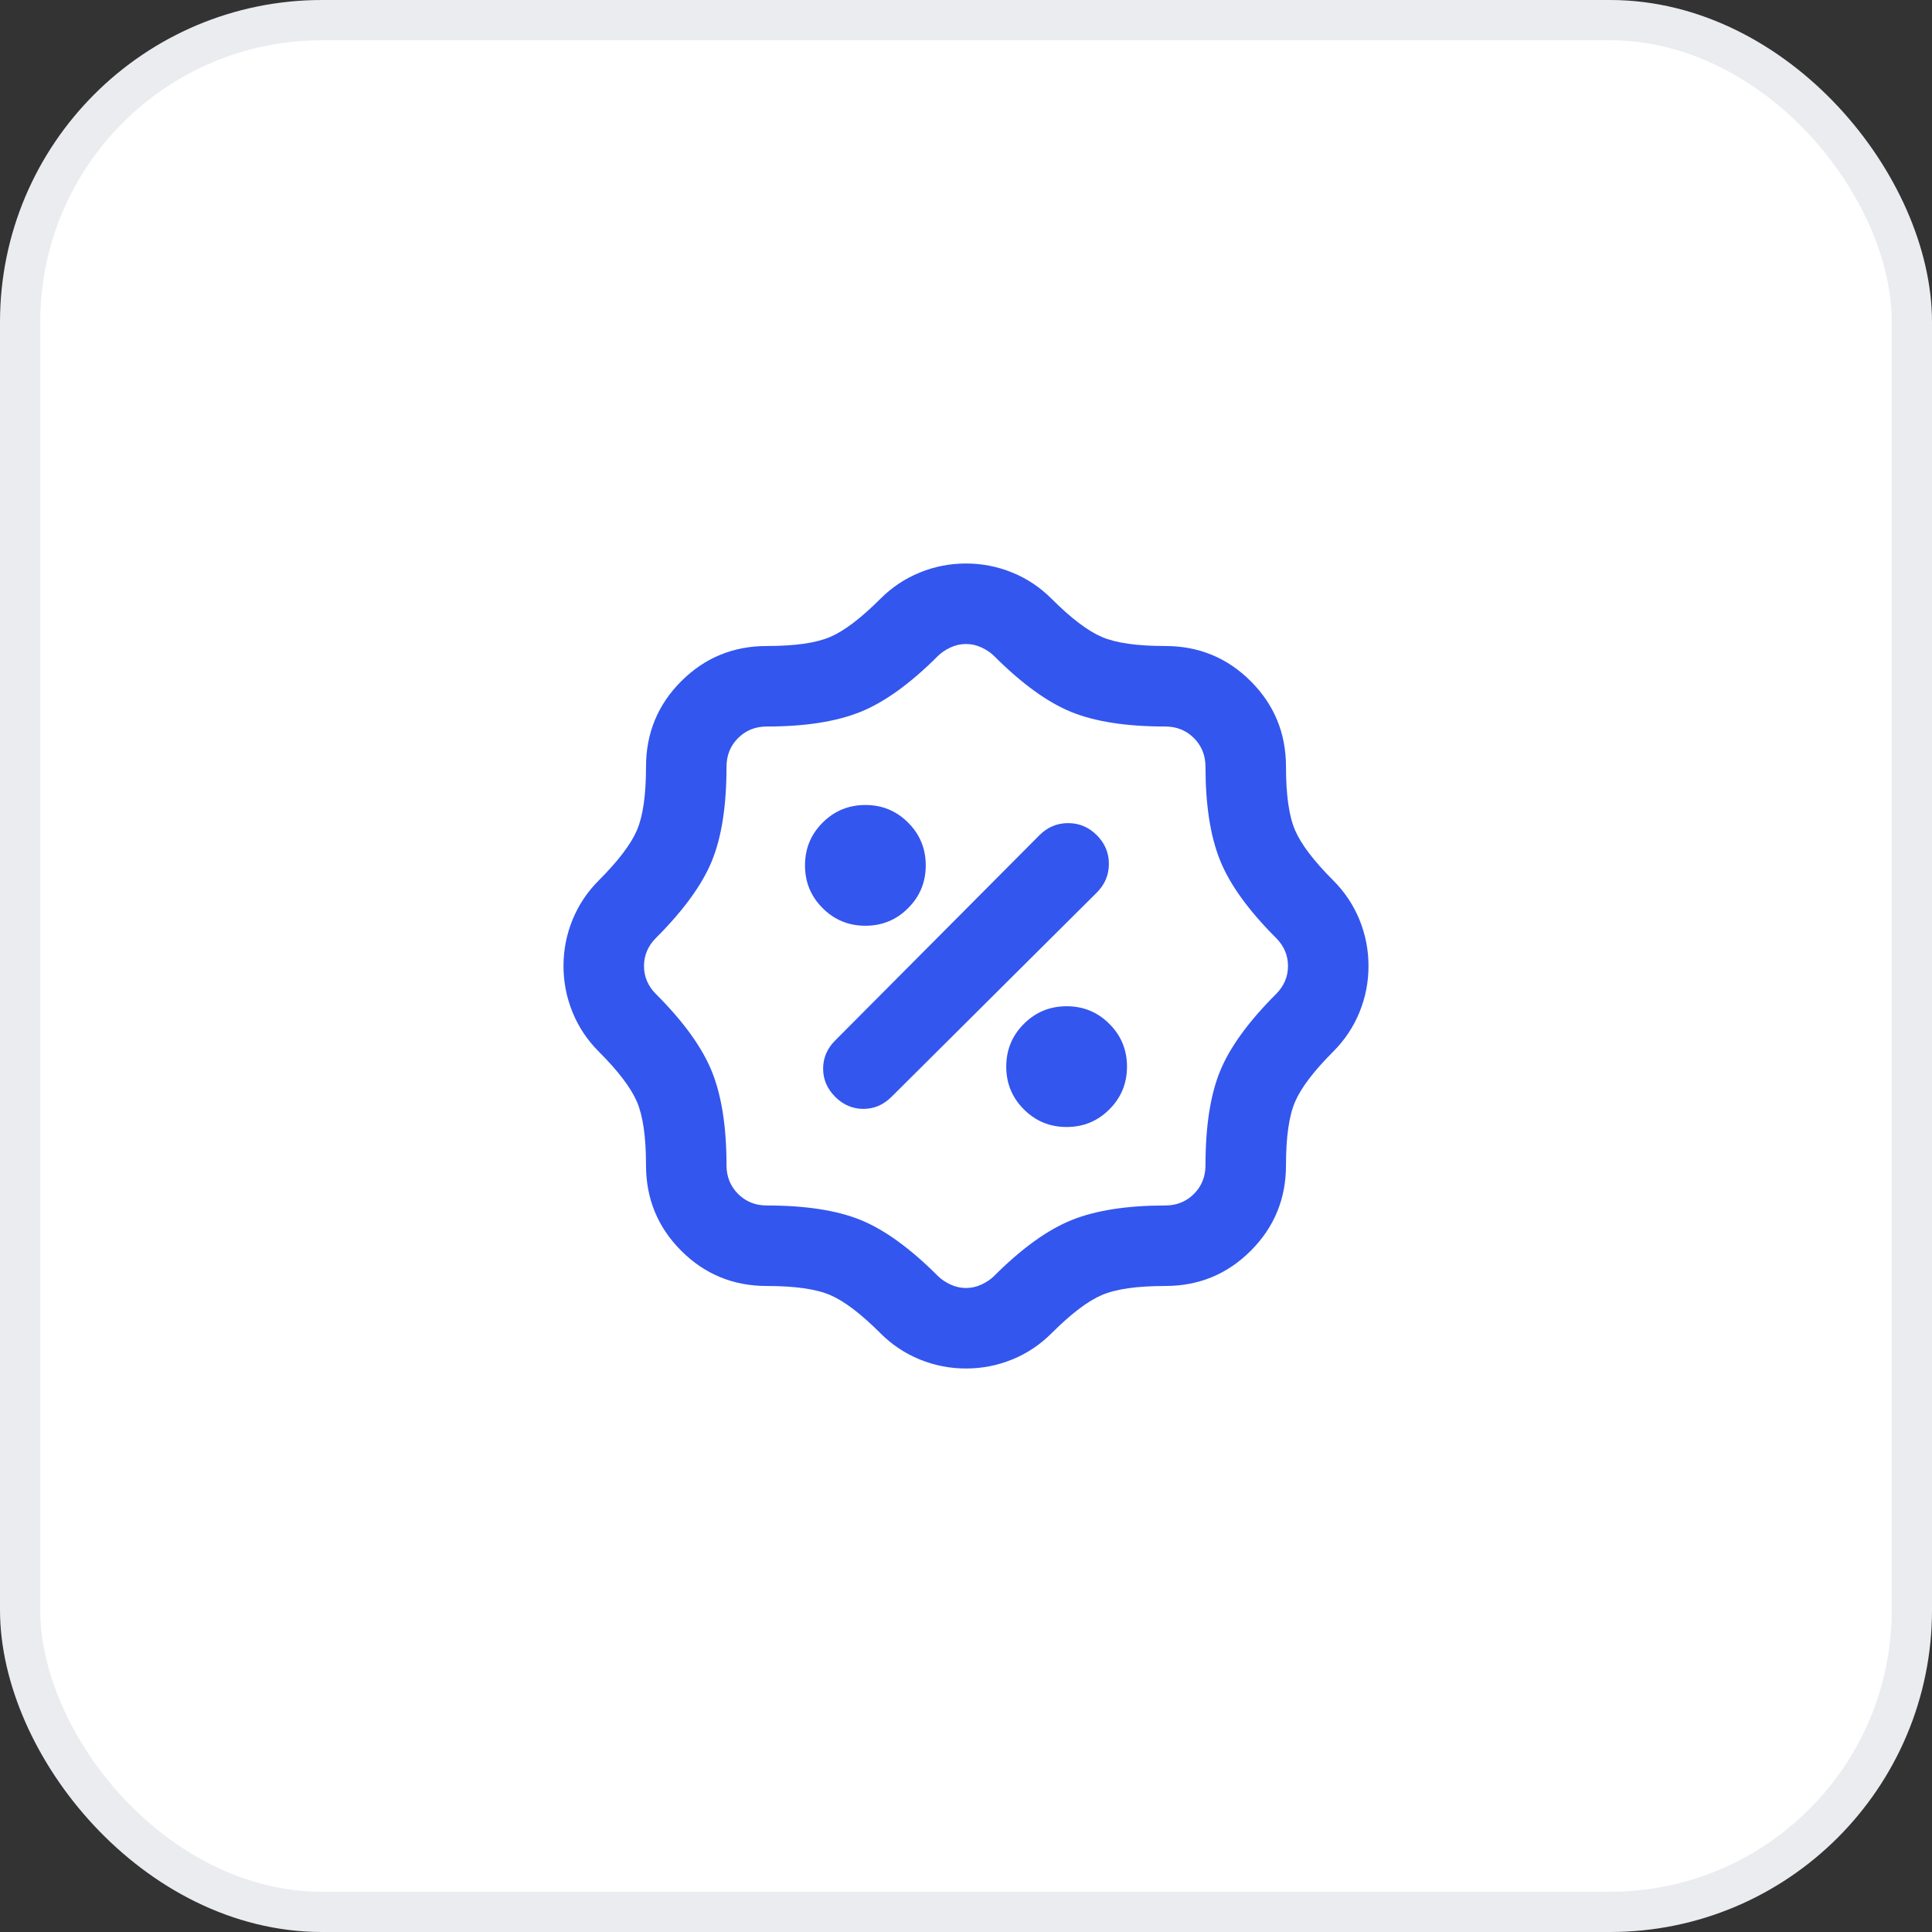
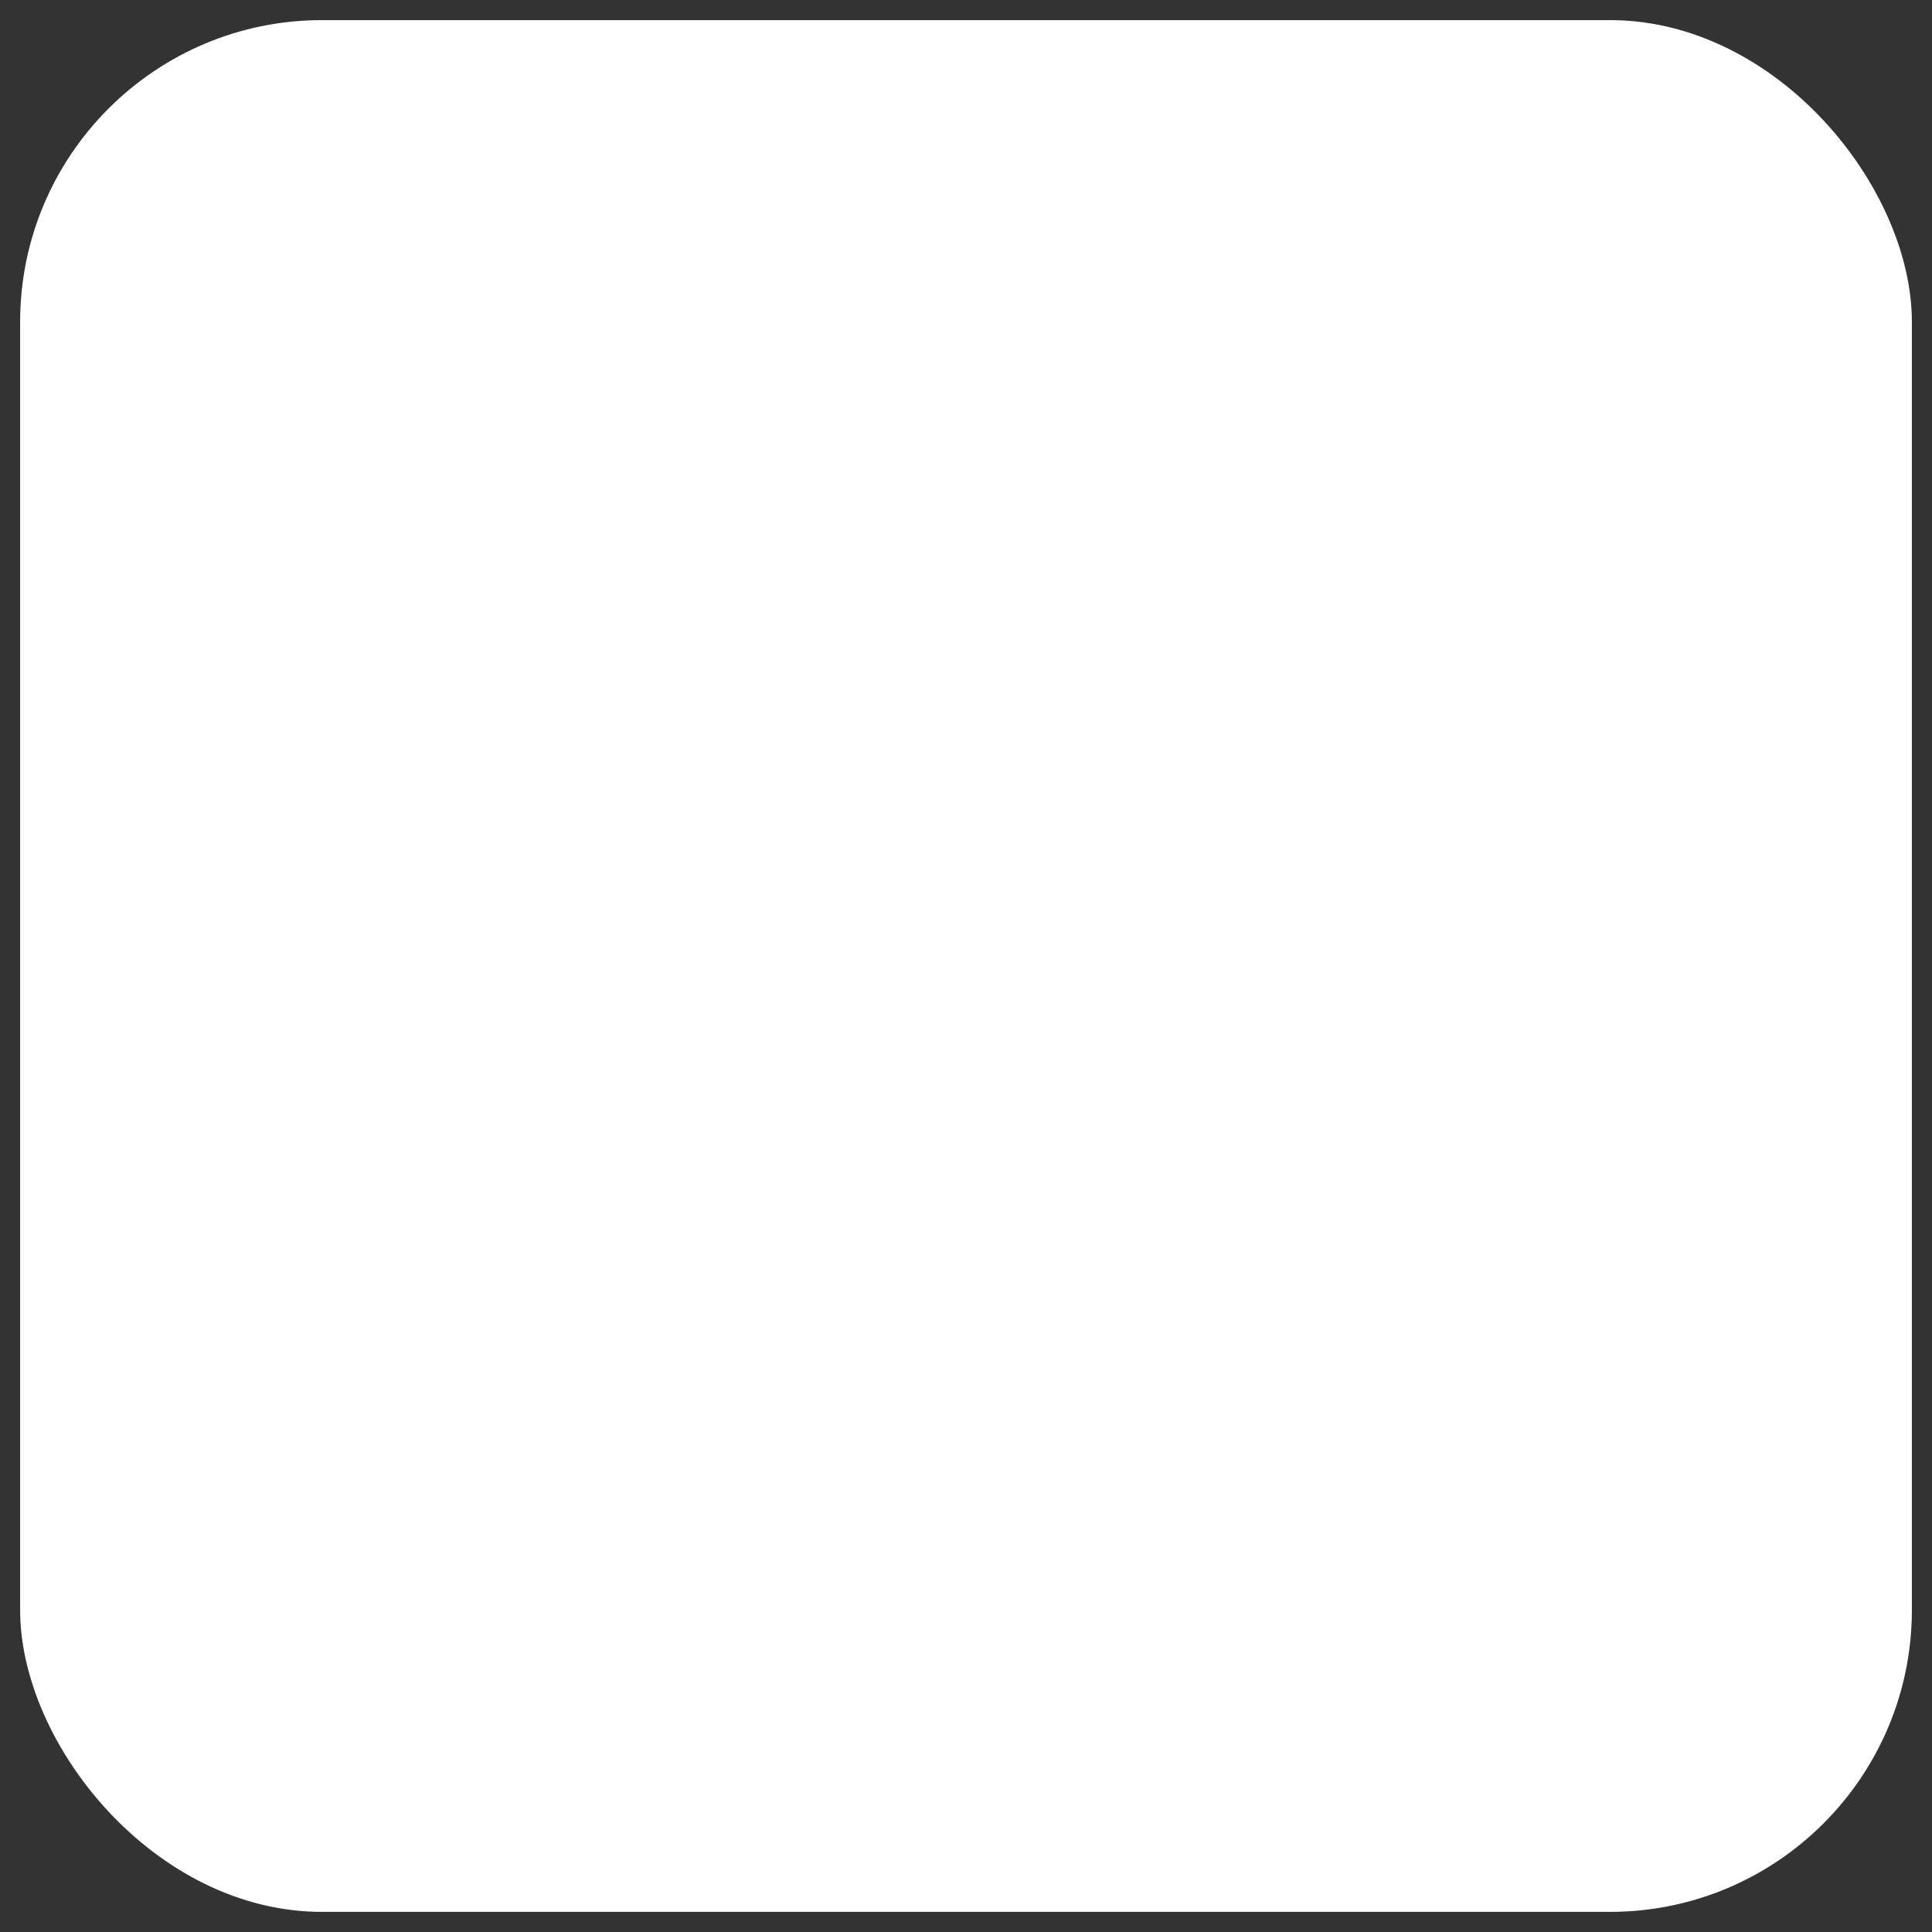
<svg xmlns="http://www.w3.org/2000/svg" width="48" height="48" viewBox="0 0 48 48" fill="none">
  <rect x="0" y="0" width="48" height="48" fill="#333333" stroke="none" />
  <rect x="0.5" y="0.5" width="47" height="47" rx="7.5" fill="white" />
-   <rect x="0.5" y="0.5" width="47" height="47" rx="7.5" stroke="#EAECF0" />
-   <path d="M24 34C23.6 34 23.217 33.925 22.85 33.775C22.483 33.625 22.158 33.408 21.875 33.125C21.392 32.642 20.975 32.325 20.625 32.175C20.275 32.025 19.75 31.95 19.05 31.95C18.217 31.95 17.508 31.658 16.925 31.075C16.342 30.492 16.05 29.783 16.05 28.95C16.05 28.25 15.975 27.725 15.825 27.375C15.675 27.025 15.358 26.608 14.875 26.125C14.592 25.842 14.375 25.517 14.225 25.15C14.075 24.783 14 24.4 14 24C14 23.6 14.075 23.217 14.225 22.85C14.375 22.483 14.592 22.158 14.875 21.875C15.358 21.392 15.675 20.975 15.825 20.625C15.975 20.275 16.05 19.75 16.05 19.05C16.05 18.217 16.342 17.508 16.925 16.925C17.508 16.342 18.217 16.05 19.05 16.05C19.75 16.05 20.275 15.975 20.625 15.825C20.975 15.675 21.392 15.358 21.875 14.875C22.158 14.592 22.483 14.375 22.85 14.225C23.217 14.075 23.6 14 24 14C24.4 14 24.783 14.075 25.15 14.225C25.517 14.375 25.842 14.592 26.125 14.875C26.608 15.358 27.025 15.675 27.375 15.825C27.725 15.975 28.25 16.05 28.95 16.05C29.783 16.05 30.492 16.342 31.075 16.925C31.658 17.508 31.95 18.217 31.95 19.05C31.95 19.75 32.025 20.275 32.175 20.625C32.325 20.975 32.642 21.392 33.125 21.875C33.408 22.158 33.625 22.483 33.775 22.85C33.925 23.217 34 23.6 34 24C34 24.4 33.925 24.783 33.775 25.15C33.625 25.517 33.408 25.842 33.125 26.125C32.642 26.608 32.325 27.025 32.175 27.375C32.025 27.725 31.95 28.25 31.95 28.95C31.95 29.783 31.658 30.492 31.075 31.075C30.492 31.658 29.783 31.95 28.95 31.95C28.25 31.95 27.725 32.025 27.375 32.175C27.025 32.325 26.608 32.642 26.125 33.125C25.842 33.408 25.517 33.625 25.15 33.775C24.783 33.925 24.4 34 24 34ZM24 32C24.133 32 24.262 31.971 24.387 31.913C24.512 31.854 24.617 31.783 24.7 31.7C25.383 31.017 26.025 30.554 26.625 30.312C27.225 30.071 28 29.95 28.95 29.95C29.233 29.95 29.471 29.854 29.663 29.663C29.854 29.471 29.95 29.233 29.95 28.95C29.95 27.983 30.071 27.204 30.312 26.613C30.554 26.021 31.017 25.383 31.7 24.7C31.9 24.5 32 24.267 32 24C32 23.733 31.9 23.5 31.7 23.3C31.017 22.617 30.554 21.975 30.312 21.375C30.071 20.775 29.95 20 29.95 19.05C29.95 18.767 29.854 18.529 29.663 18.337C29.471 18.146 29.233 18.05 28.95 18.05C27.983 18.05 27.204 17.929 26.613 17.688C26.021 17.446 25.383 16.983 24.7 16.3C24.617 16.217 24.512 16.146 24.387 16.087C24.262 16.029 24.133 16 24 16C23.867 16 23.738 16.029 23.613 16.087C23.488 16.146 23.383 16.217 23.3 16.3C22.617 16.983 21.975 17.446 21.375 17.688C20.775 17.929 20 18.05 19.05 18.05C18.767 18.05 18.529 18.146 18.337 18.337C18.146 18.529 18.05 18.767 18.05 19.05C18.05 20.017 17.929 20.796 17.688 21.387C17.446 21.979 16.983 22.617 16.3 23.3C16.1 23.5 16 23.733 16 24C16 24.267 16.1 24.5 16.3 24.7C16.983 25.383 17.446 26.025 17.688 26.625C17.929 27.225 18.05 28 18.05 28.95C18.05 29.233 18.146 29.471 18.337 29.663C18.529 29.854 18.767 29.95 19.05 29.95C20.017 29.95 20.796 30.071 21.387 30.312C21.979 30.554 22.617 31.017 23.3 31.7C23.383 31.783 23.488 31.854 23.613 31.913C23.738 31.971 23.867 32 24 32ZM26.5 28C26.917 28 27.271 27.854 27.562 27.562C27.854 27.271 28 26.917 28 26.5C28 26.083 27.854 25.729 27.562 25.438C27.271 25.146 26.917 25 26.5 25C26.083 25 25.729 25.146 25.438 25.438C25.146 25.729 25 26.083 25 26.5C25 26.917 25.146 27.271 25.438 27.562C25.729 27.854 26.083 28 26.5 28ZM20.75 27.25C20.95 27.45 21.183 27.55 21.45 27.55C21.717 27.55 21.95 27.45 22.15 27.25L27.25 22.175C27.45 21.975 27.55 21.738 27.55 21.462C27.55 21.188 27.45 20.95 27.25 20.75C27.05 20.55 26.812 20.45 26.538 20.45C26.262 20.45 26.025 20.55 25.825 20.75L20.75 25.85C20.55 26.05 20.45 26.283 20.45 26.55C20.45 26.817 20.55 27.05 20.75 27.25ZM21.5 23C21.917 23 22.271 22.854 22.562 22.562C22.854 22.271 23 21.917 23 21.5C23 21.083 22.854 20.729 22.562 20.438C22.271 20.146 21.917 20 21.5 20C21.083 20 20.729 20.146 20.438 20.438C20.146 20.729 20 21.083 20 21.5C20 21.917 20.146 22.271 20.438 22.562C20.729 22.854 21.083 23 21.5 23Z" fill="#3356EE" />
</svg>